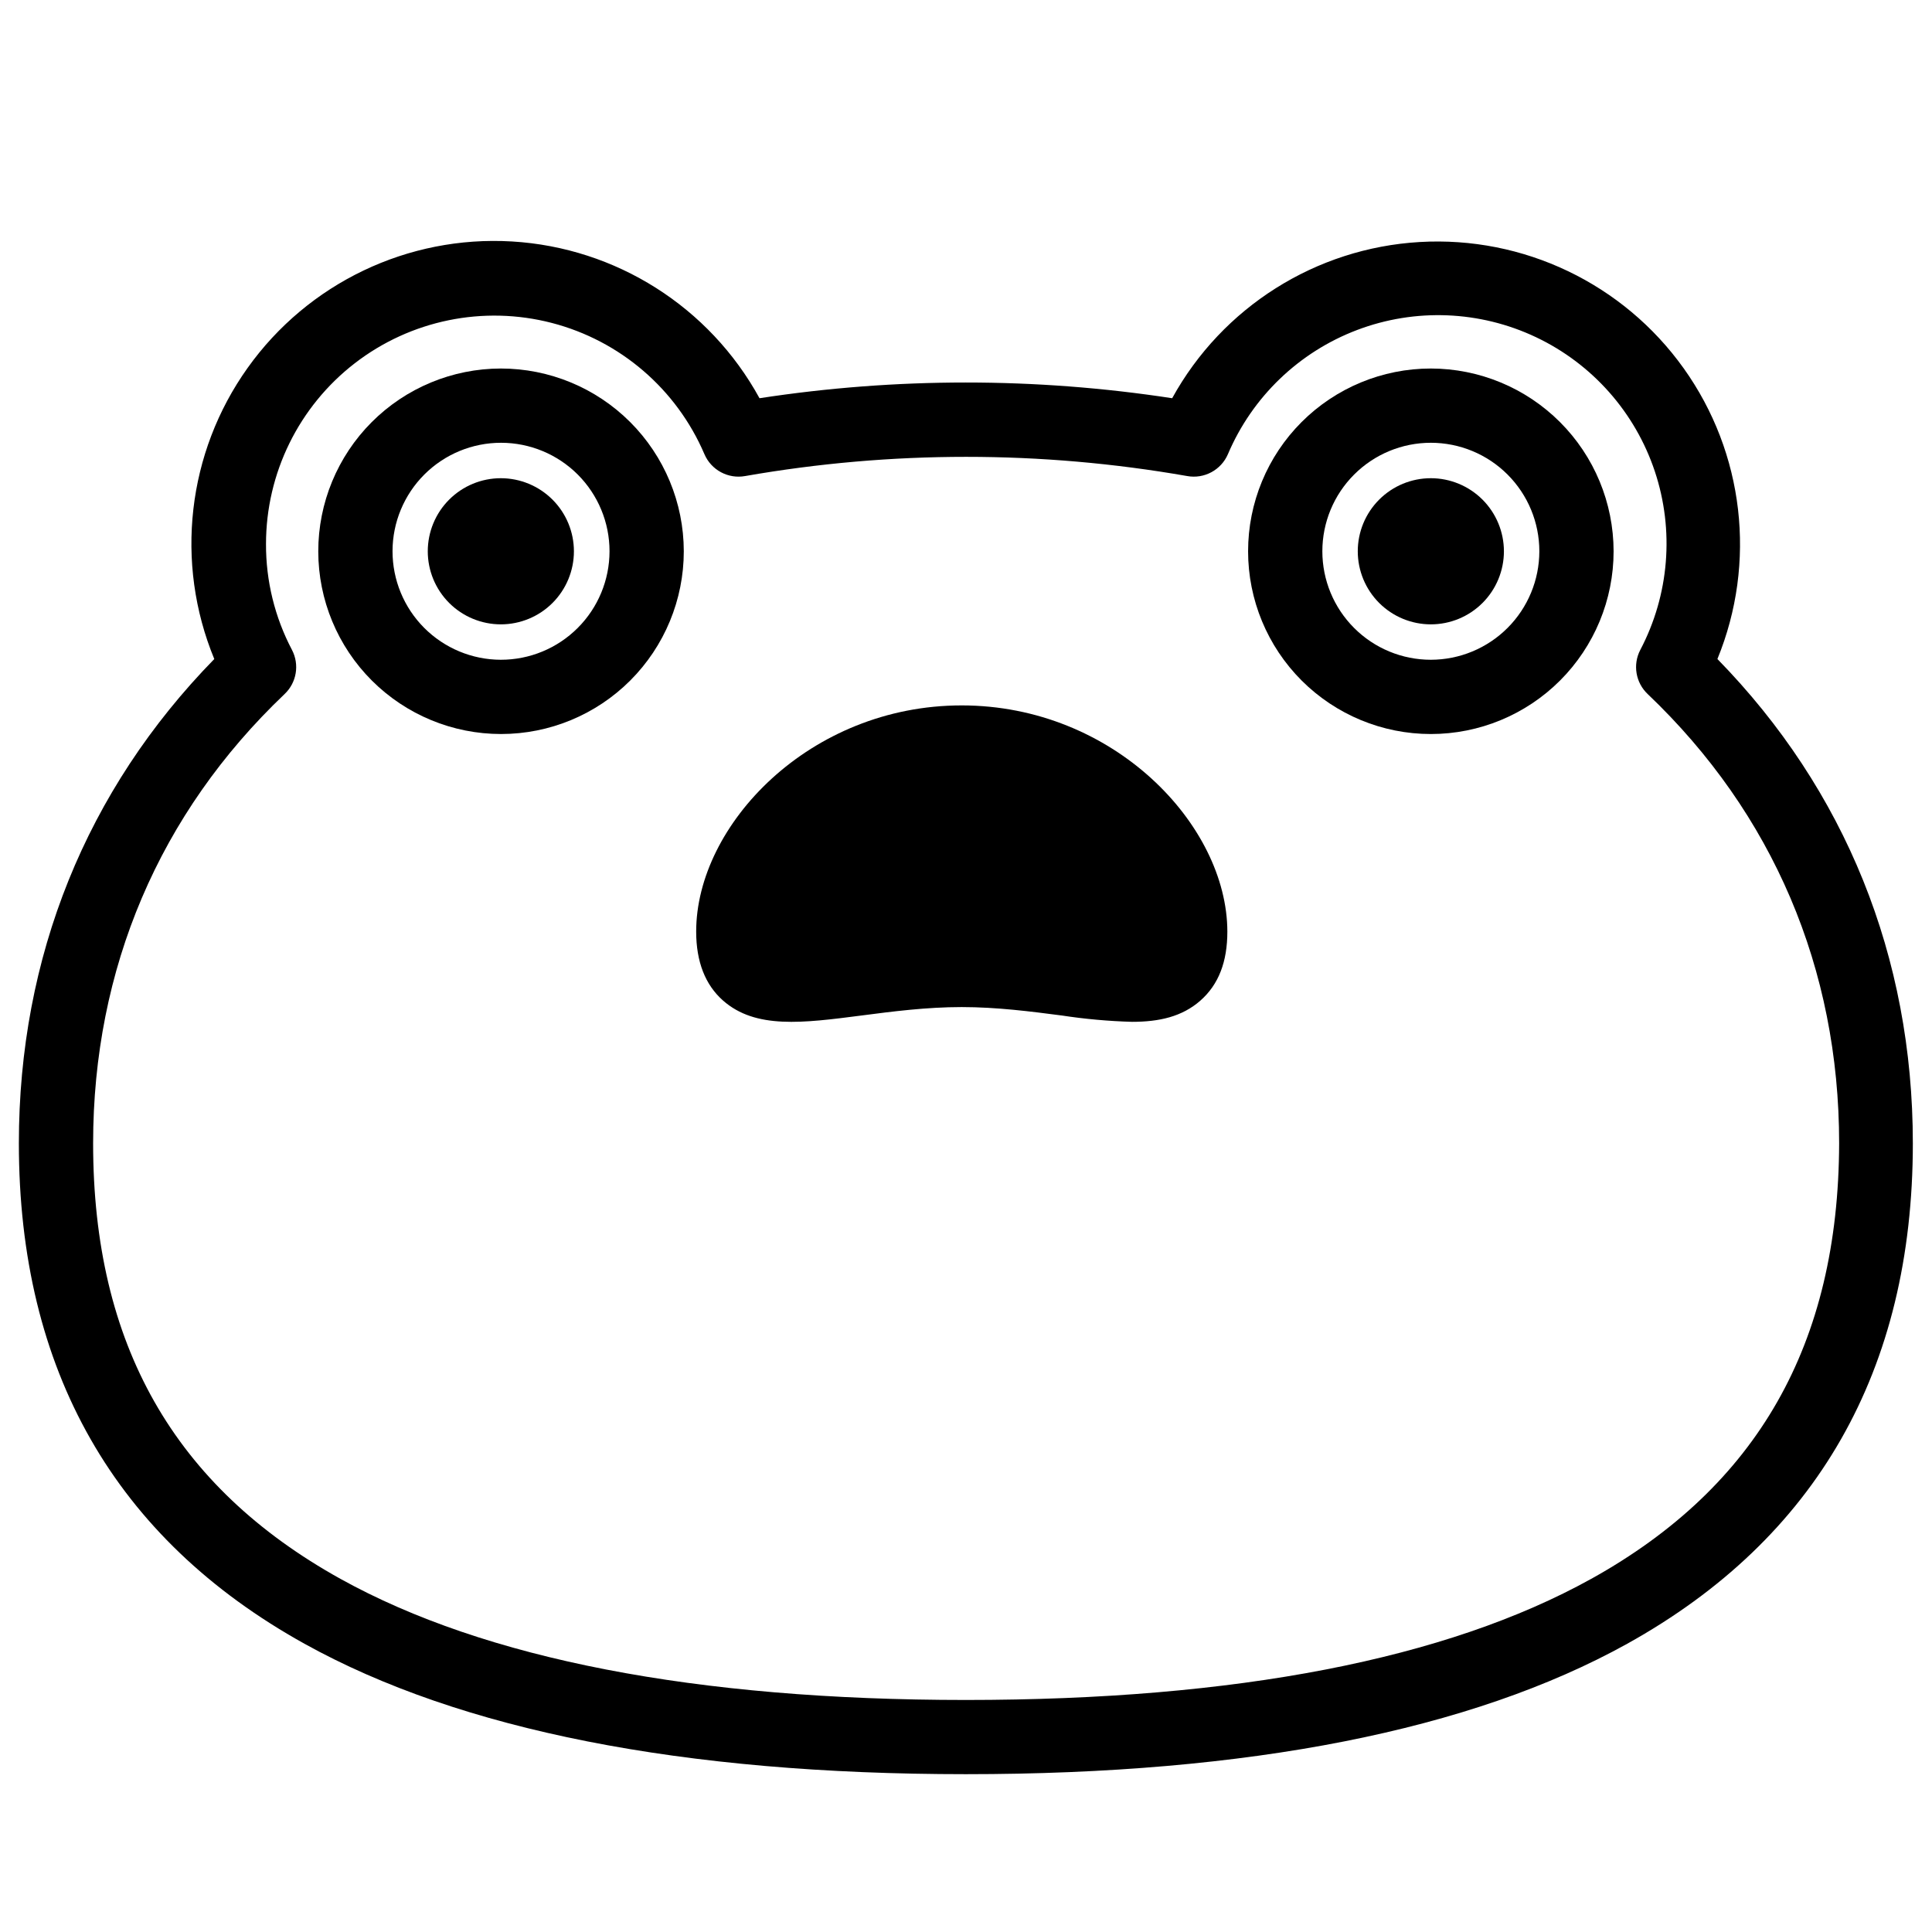
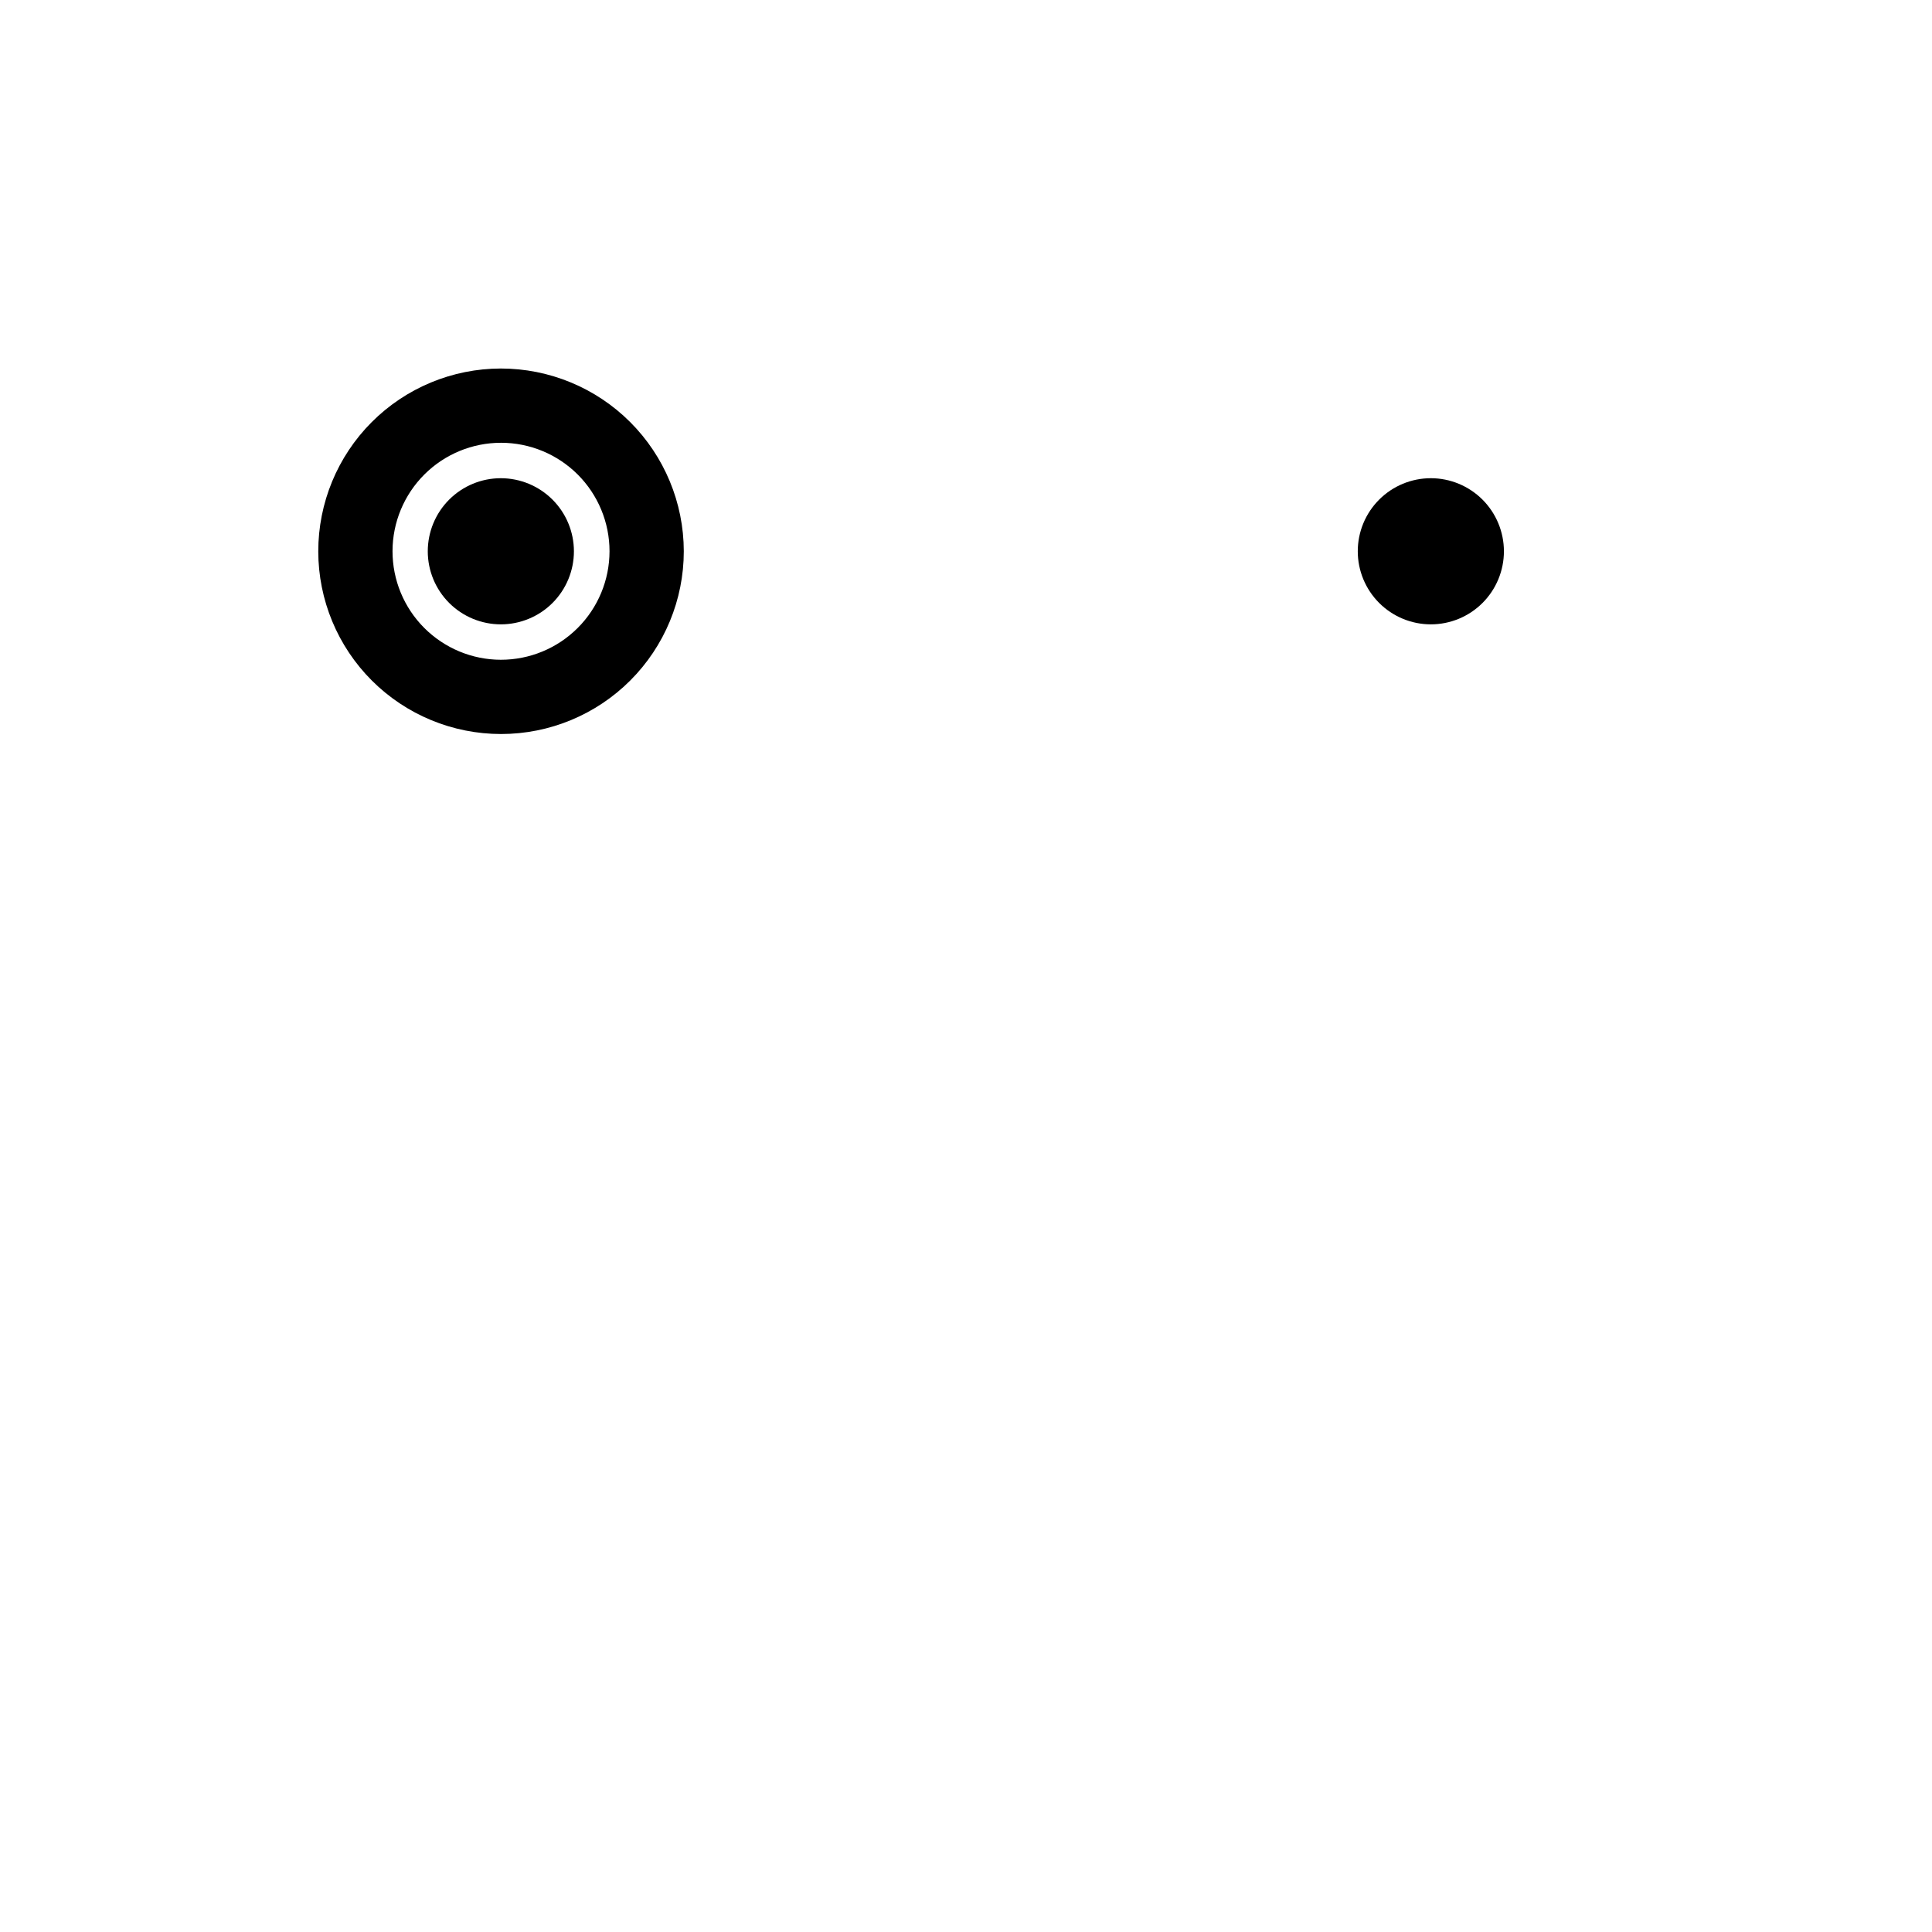
<svg xmlns="http://www.w3.org/2000/svg" fill="#000000" width="800px" height="800px" version="1.1" viewBox="144 144 512 512">
  <g>
-     <path d="m599.13 318.65c10.457-25.512 7.086-54.605-8.938-77.043-16.02-22.441-42.441-35.078-69.965-33.469-27.523 1.609-52.293 17.242-65.59 41.395-36.242-5.551-73.121-5.551-109.36 0-13.262-24.215-38.047-39.91-65.605-41.543-27.562-1.629-54.027 11.027-70.051 33.512-16.027 22.48-19.363 51.625-8.832 77.148-33.922 34.703-51.789 78.914-51.789 128.34 0 60.121 25.465 104.75 75.691 132.62 41.328 22.938 100.28 34.566 175.27 34.566 74.992 0 133.95-11.633 175.27-34.566 50.184-27.875 75.691-72.5 75.691-132.62-0.004-49.418-17.883-93.641-51.789-128.34zm-33.457 243.77c-38.375 21.293-94.109 32.09-165.71 32.09-71.605 0-127.37-10.824-165.73-32.09-44.113-24.492-65.555-62.246-65.555-115.42 0-46.309 17.543-87.477 50.734-119.06v-0.004c3.199-3.019 4-7.797 1.969-11.699-4.559-8.652-6.922-18.293-6.887-28.074 0.004-18.734 8.68-36.41 23.496-47.871 14.82-11.461 34.109-15.414 52.242-10.711 18.133 4.707 33.066 17.539 40.441 34.762 1.805 4.227 6.301 6.644 10.824 5.812 38.738-6.781 78.359-6.781 117.1 0 4.523 0.832 9.016-1.586 10.824-5.812 6.457-15.168 18.82-27.047 34.23-32.891 15.414-5.844 32.543-5.148 47.434 1.922 14.891 7.07 26.254 19.91 31.465 35.547 5.207 15.641 3.816 32.727-3.856 47.316-2.035 3.902-1.23 8.68 1.965 11.699 33.191 31.598 50.734 72.766 50.734 119.06-0.156 53.18-21.605 90.934-65.719 115.43z" />
-     <path d="m276.72 241.66c-12.84 0.016-25.152 5.129-34.223 14.219-9.07 9.09-14.16 21.41-14.152 34.25 0.012 12.844 5.121 25.156 14.207 34.23 9.086 9.074 21.406 14.168 34.246 14.164 12.844-0.004 25.156-5.109 34.234-14.191 9.078-9.082 14.18-21.398 14.18-34.242-0.016-12.848-5.133-25.168-14.223-34.25-9.094-9.082-21.418-14.18-34.27-14.18zm0 77.184c-7.621-0.016-14.926-3.059-20.309-8.457-5.379-5.398-8.395-12.711-8.387-20.336 0.012-7.621 3.047-14.926 8.445-20.312 5.394-5.383 12.707-8.406 20.328-8.398 7.621 0.004 14.93 3.035 20.32 8.426 5.387 5.394 8.414 12.703 8.414 20.324-0.008 7.637-3.047 14.953-8.453 20.344-5.402 5.394-12.727 8.418-20.359 8.41z" />
+     <path d="m276.72 241.66c-12.84 0.016-25.152 5.129-34.223 14.219-9.07 9.09-14.16 21.41-14.152 34.25 0.012 12.844 5.121 25.156 14.207 34.23 9.086 9.074 21.406 14.168 34.246 14.164 12.844-0.004 25.156-5.109 34.234-14.191 9.078-9.082 14.18-21.398 14.18-34.242-0.016-12.848-5.133-25.168-14.223-34.25-9.094-9.082-21.418-14.18-34.27-14.18m0 77.184c-7.621-0.016-14.926-3.059-20.309-8.457-5.379-5.398-8.395-12.711-8.387-20.336 0.012-7.621 3.047-14.926 8.445-20.312 5.394-5.383 12.707-8.406 20.328-8.398 7.621 0.004 14.93 3.035 20.32 8.426 5.387 5.394 8.414 12.703 8.414 20.324-0.008 7.637-3.047 14.953-8.453 20.344-5.402 5.394-12.727 8.418-20.359 8.41z" />
    <path d="m276.72 270.73c-5.137 0.004-10.059 2.043-13.688 5.676-3.633 3.633-5.668 8.559-5.668 13.695 0 5.137 2.043 10.059 5.676 13.691 3.633 3.629 8.559 5.668 13.691 5.668 5.137 0 10.062-2.043 13.691-5.672 3.633-3.633 5.672-8.559 5.672-13.695-0.004-5.133-2.047-10.059-5.68-13.691-3.633-3.629-8.559-5.668-13.695-5.672z" />
-     <path d="m523.19 241.66c-12.848 0-25.164 5.102-34.25 14.184-9.082 9.082-14.184 21.402-14.184 34.246 0 12.848 5.102 25.164 14.184 34.25 9.086 9.082 21.402 14.184 34.25 14.184 12.844 0 25.164-5.102 34.246-14.184 9.082-9.086 14.184-21.402 14.184-34.25-0.016-12.84-5.121-25.148-14.203-34.227-9.078-9.082-21.387-14.188-34.227-14.203zm0 77.184c-7.629 0-14.941-3.027-20.332-8.422-5.394-5.391-8.422-12.703-8.422-20.332 0-7.625 3.027-14.938 8.422-20.328 5.391-5.394 12.703-8.422 20.332-8.422 7.625 0 14.938 3.027 20.328 8.422 5.394 5.391 8.422 12.703 8.422 20.328-0.008 7.625-3.039 14.934-8.43 20.324-5.391 5.391-12.699 8.422-20.32 8.43z" />
    <path d="m523.19 270.73c-5.137 0-10.062 2.039-13.695 5.672-3.633 3.633-5.672 8.559-5.672 13.691 0 5.137 2.039 10.062 5.672 13.695 3.633 3.633 8.559 5.672 13.695 5.672 5.133 0 10.059-2.039 13.691-5.672 3.633-3.633 5.672-8.559 5.672-13.695-0.004-5.133-2.047-10.055-5.676-13.688-3.633-3.629-8.555-5.672-13.688-5.676z" />
-     <path d="m398.85 330.94c-40.266 0-70.355 31.645-70.355 59.938 0 7.981 2.402 14.129 7.133 18.293 8.621 7.578 21.047 5.973 36.773 3.938 8.012-1.043 17.102-2.223 26.449-2.223s18.441 1.18 26.449 2.223v-0.004c6.191 0.949 12.438 1.512 18.695 1.691 7.191 0 13.266-1.348 18.125-5.629 4.859-4.281 7.144-10.312 7.144-18.293-0.047-28.27-30.141-59.934-70.414-59.934z" />
  </g>
</svg>